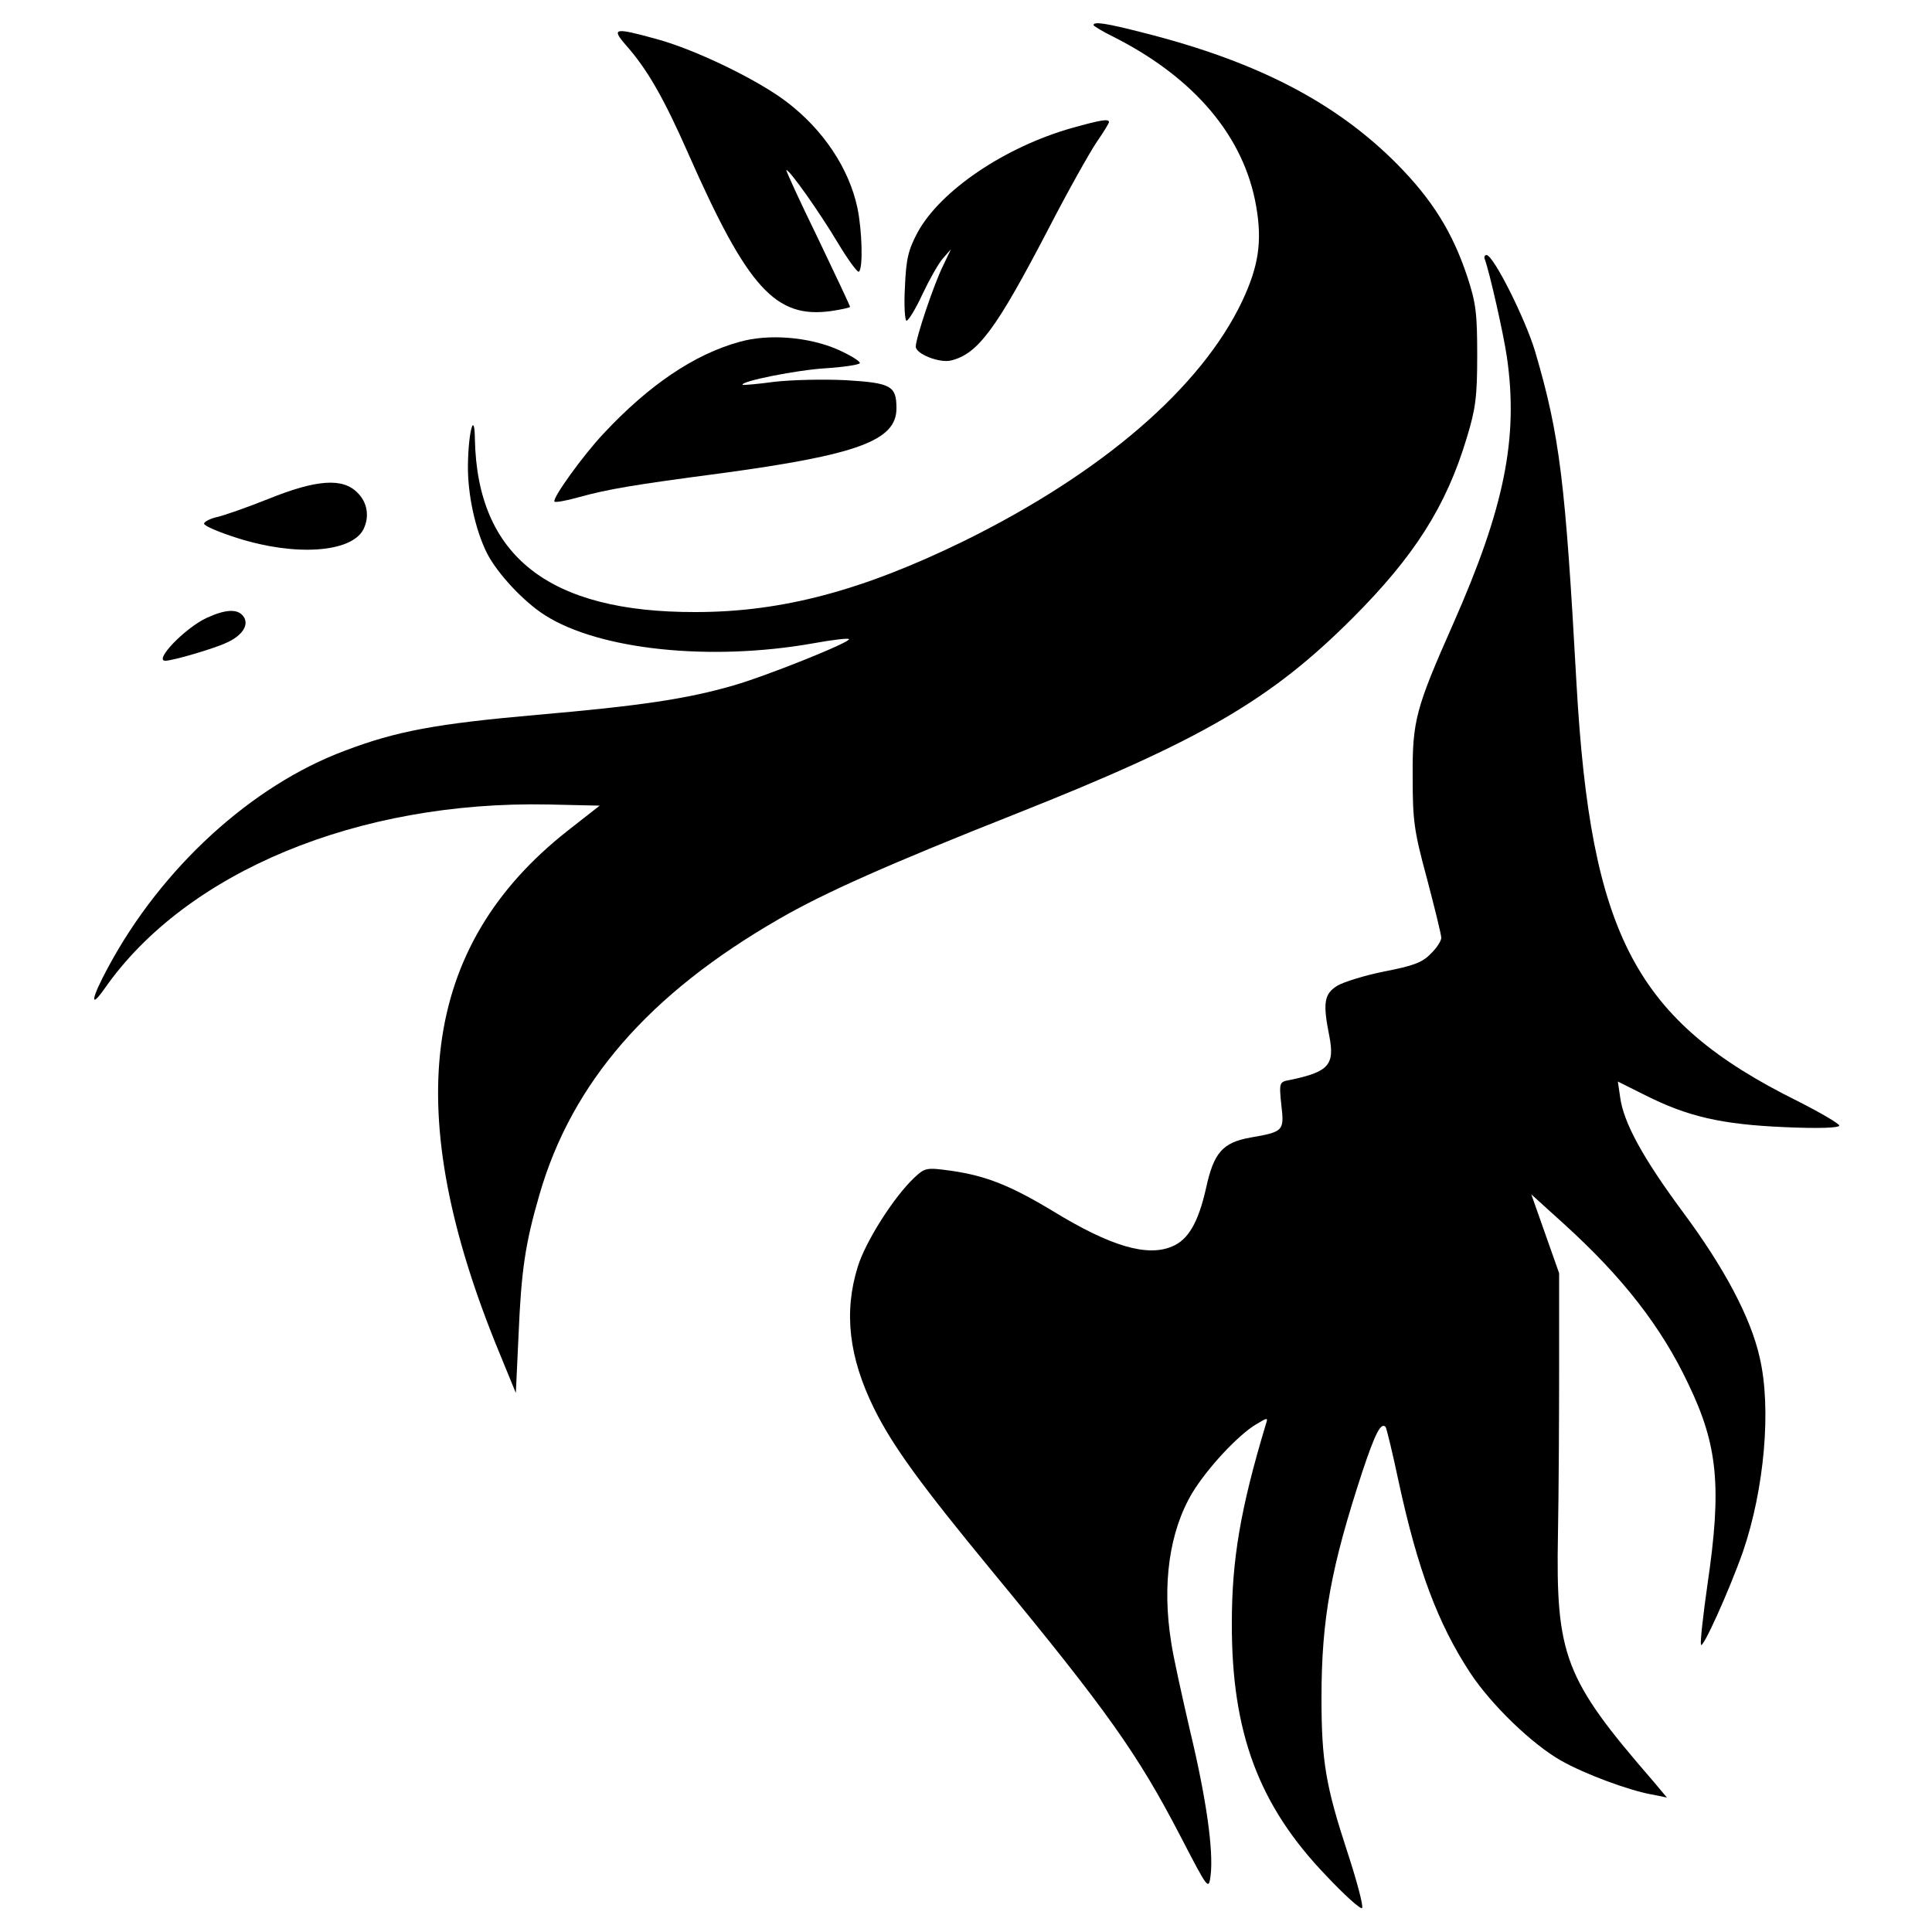
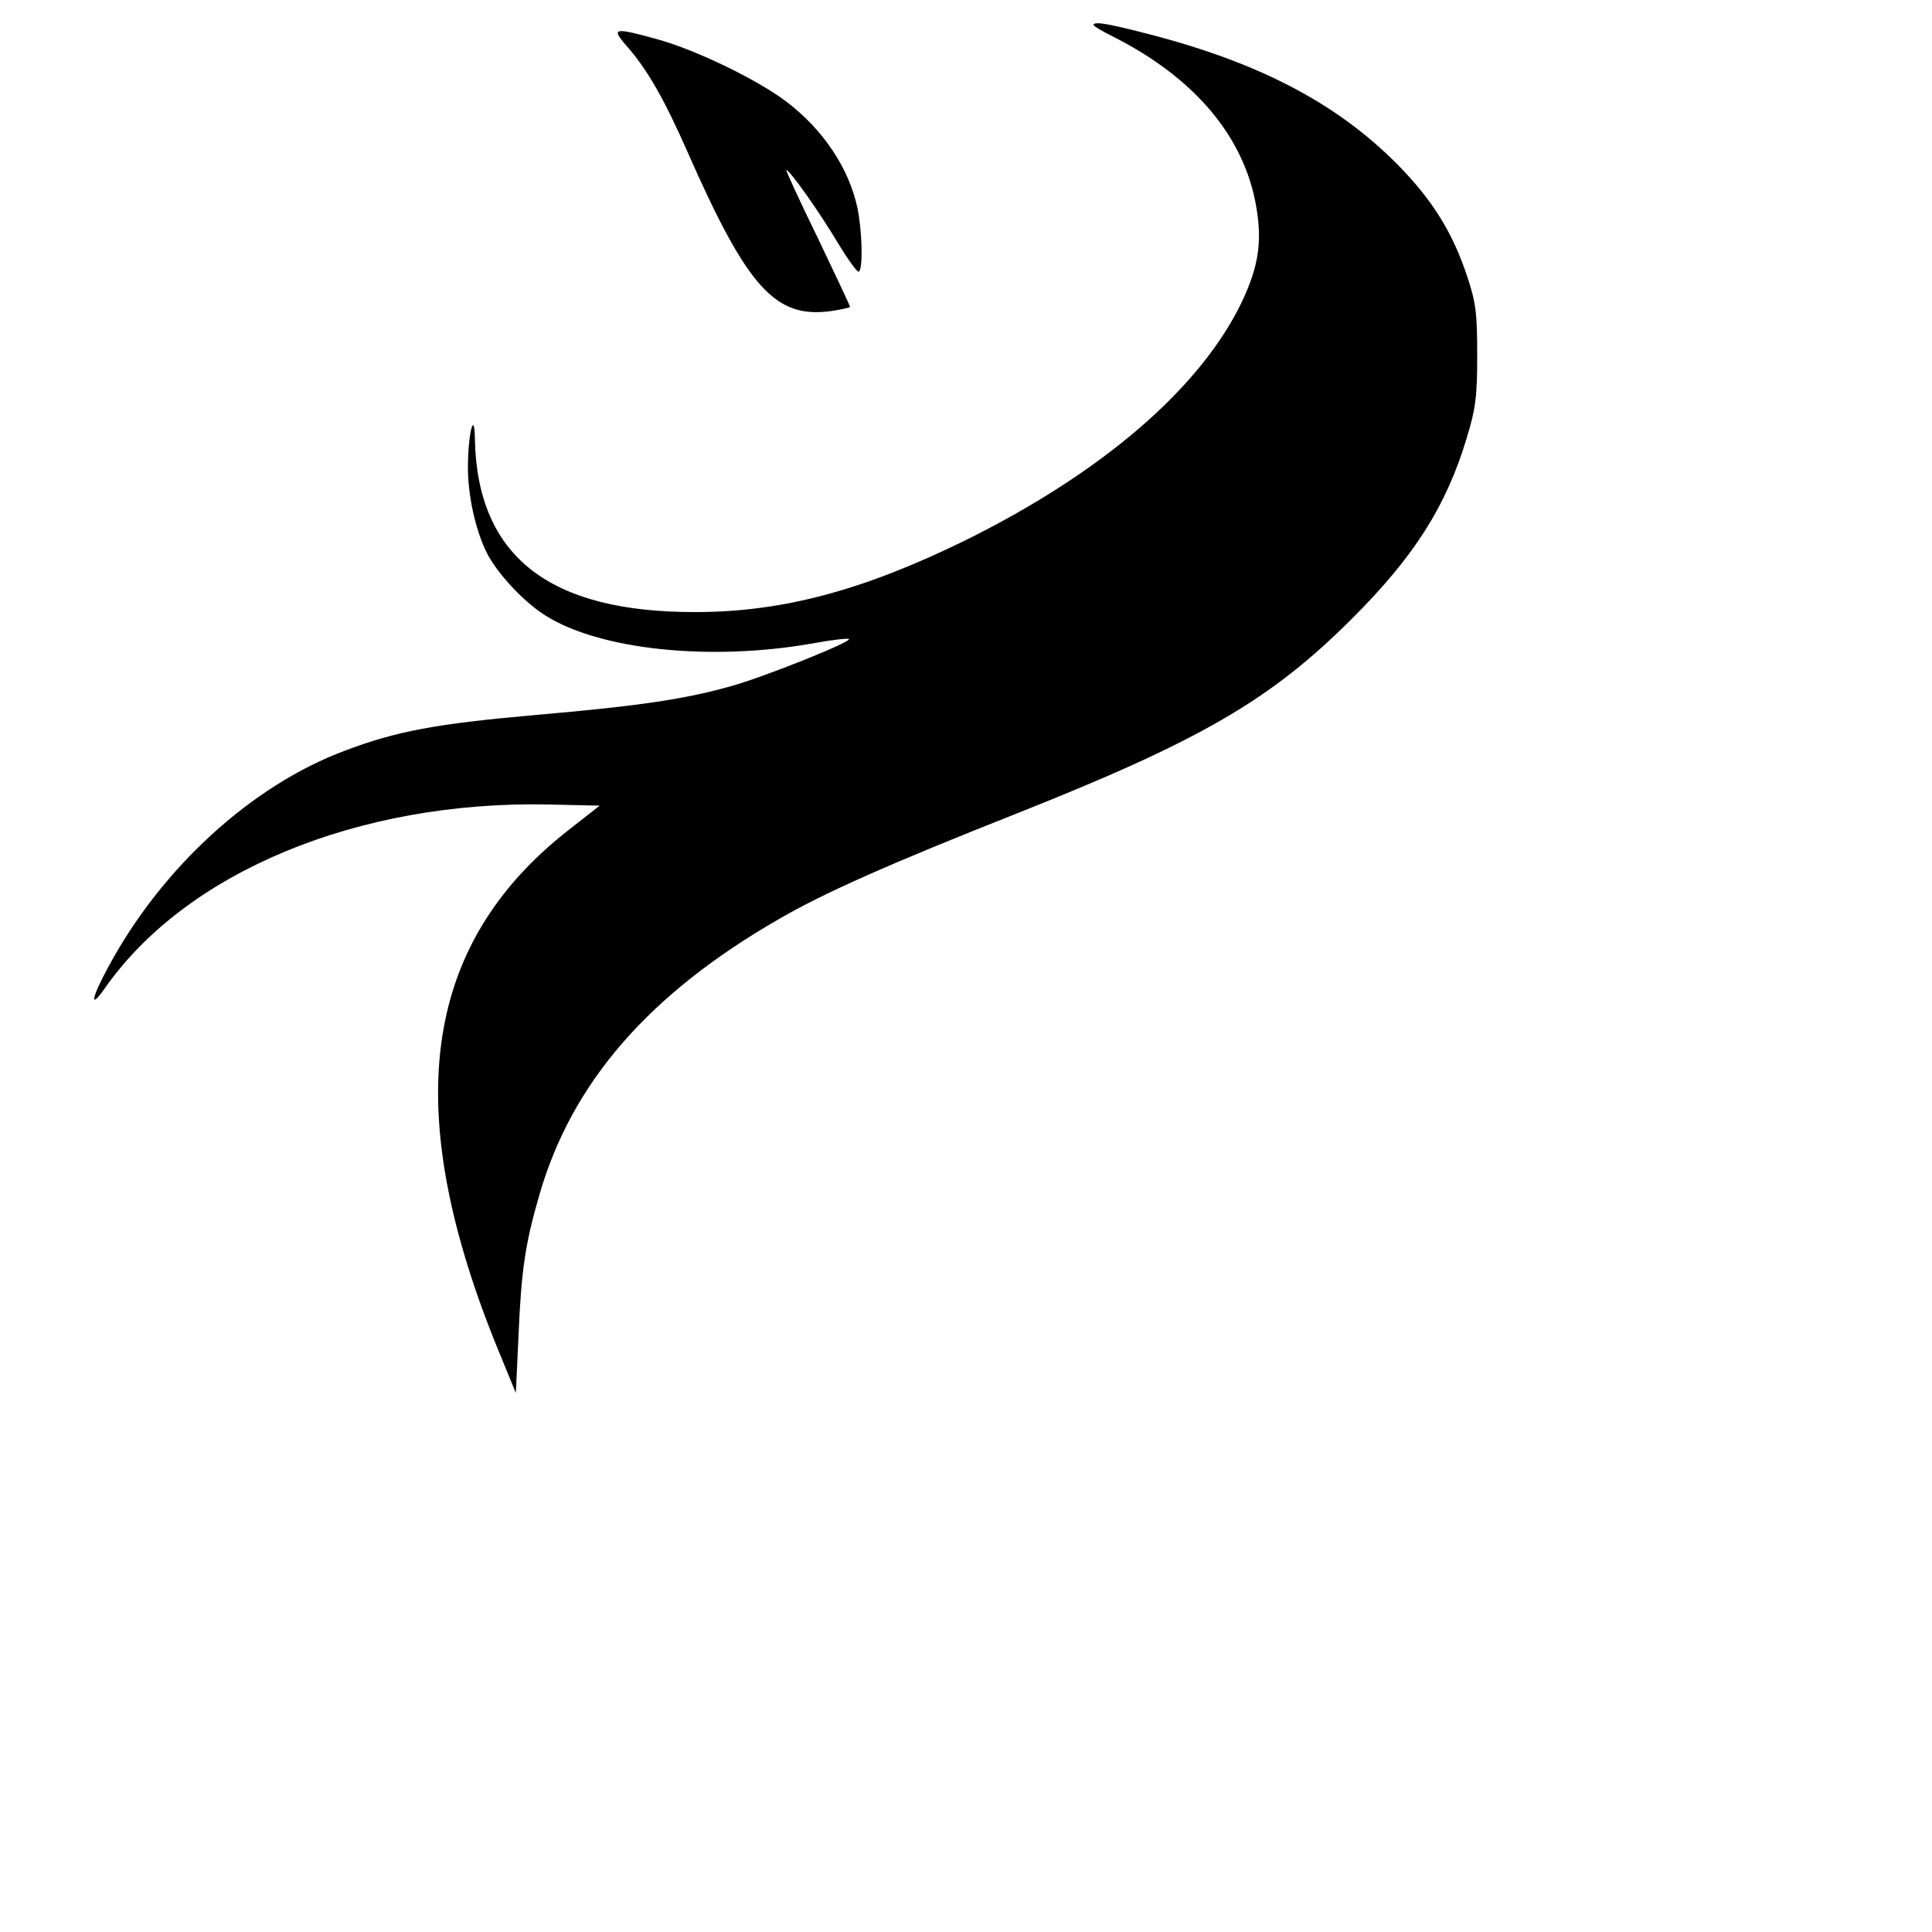
<svg xmlns="http://www.w3.org/2000/svg" version="1.0" width="500pt" height="500pt" viewBox="0 0 500 500" preserveAspectRatio="xMidYMid meet">
  <g transform="translate(0,500) scale(0.1,-0.1)" fill="#000000" stroke="none">
    <path d="M2830 4935 c0 -2 24 -17 53 -31 209 -106 337 -258 368 -438 16 -92 6 -155 -36 -245 -107 -225 -363 -445 -720 -621 -262 -128 -470 -184 -695 -184 -380 -1 -565 145 -571 448 -1 76 -17 19 -18 -68 -1 -75 19 -168 50 -229 27 -52 94 -124 149 -159 141 -90 428 -120 694 -73 49 9 91 14 93 11 7 -7 -212 -95 -299 -120 -121 -35 -243 -53 -508 -76 -261 -23 -364 -42 -498 -93 -241 -90 -474 -303 -612 -560 -44 -81 -49 -112 -9 -55 211 302 656 486 1148 476 l133 -3 -83 -65 c-380 -299 -435 -727 -175 -1355 l41 -100 7 150 c7 166 17 236 54 363 84 291 284 520 619 713 117 68 286 143 617 274 479 190 658 295 868 505 160 160 243 290 296 467 23 75 27 107 27 213 0 108 -3 136 -26 205 -38 114 -90 198 -182 291 -158 159 -362 265 -655 339 -97 25 -130 30 -130 20z" />
    <path d="M1620 4883 c55 -62 98 -137 161 -280 154 -349 226 -428 370 -408 27 4 49 9 49 11 0 2 -38 83 -84 179 -47 96 -83 175 -81 175 9 0 87 -111 133 -188 27 -45 52 -79 55 -75 11 10 8 107 -4 165 -22 103 -89 203 -184 275 -75 57 -236 135 -336 162 -109 30 -118 29 -79 -16z" />
-     <path d="M2775 4669 c-174 -49 -341 -162 -400 -270 -24 -45 -30 -68 -33 -141 -3 -49 0 -88 4 -88 5 0 24 31 41 68 18 38 41 79 53 93 l21 24 -20 -42 c-24 -48 -71 -188 -71 -210 0 -19 61 -43 91 -36 70 17 117 81 252 340 51 99 108 200 125 225 18 26 32 49 32 52 0 9 -20 6 -95 -15z" />
-     <path d="M3843 4328 c12 -33 48 -191 57 -253 30 -210 -7 -390 -139 -689 -97 -219 -106 -251 -105 -396 0 -113 3 -139 37 -264 20 -76 37 -145 37 -153 0 -8 -12 -27 -28 -42 -21 -22 -46 -31 -119 -45 -50 -10 -105 -27 -122 -37 -34 -21 -38 -44 -21 -129 15 -76 -1 -94 -102 -115 -27 -5 -28 -6 -22 -64 8 -68 6 -70 -80 -85 -72 -13 -95 -39 -115 -132 -20 -88 -46 -133 -88 -150 -64 -27 -158 0 -307 91 -111 67 -174 92 -264 105 -65 9 -68 8 -96 -18 -53 -50 -126 -165 -146 -230 -37 -118 -23 -235 42 -367 48 -97 120 -196 307 -423 297 -360 376 -472 487 -686 71 -137 72 -138 77 -100 8 64 -11 199 -53 374 -21 91 -44 194 -49 230 -24 149 -5 287 55 387 39 64 118 149 165 177 30 18 31 18 25 0 -66 -219 -88 -351 -88 -514 -1 -284 70 -473 244 -654 47 -50 89 -88 93 -84 4 4 -13 69 -38 145 -56 171 -67 235 -67 399 0 206 25 339 106 586 33 99 48 128 60 115 2 -2 18 -67 34 -143 49 -226 101 -365 184 -492 55 -84 162 -187 237 -229 60 -34 173 -76 233 -87 l40 -8 -37 44 c-228 263 -251 323 -245 638 2 107 3 303 3 435 l0 240 -36 102 -36 102 85 -77 c151 -137 252 -266 322 -415 76 -158 86 -266 49 -517 -11 -77 -19 -148 -17 -156 3 -16 73 139 109 241 55 161 74 370 43 502 -23 103 -92 233 -200 378 -102 138 -152 229 -161 295 l-6 41 70 -35 c111 -56 199 -76 361 -83 89 -4 142 -2 142 4 0 5 -48 33 -107 63 -420 208 -536 428 -573 1080 -29 524 -43 642 -107 860 -25 84 -108 250 -126 250 -5 0 -7 -6 -4 -12z" />
-     <path d="M1913 4115 c-116 -32 -233 -111 -350 -236 -54 -57 -135 -170 -128 -177 2 -3 30 2 62 11 76 21 140 32 368 62 355 48 455 85 455 168 0 58 -13 66 -130 73 -58 3 -141 1 -185 -4 -44 -6 -81 -9 -83 -8 -8 9 143 39 216 43 45 3 85 9 87 13 3 4 -23 20 -56 35 -75 33 -180 42 -256 20z" />
-     <path d="M695 3709 c-55 -22 -115 -43 -133 -47 -18 -4 -33 -12 -34 -17 0 -6 40 -23 88 -38 149 -47 292 -37 324 22 17 33 11 71 -15 96 -38 39 -106 34 -230 -16z" />
-     <path d="M535 3401 c-56 -26 -138 -111 -107 -111 19 0 128 32 159 47 42 19 59 48 42 69 -15 19 -46 17 -94 -5z" />
  </g>
</svg>